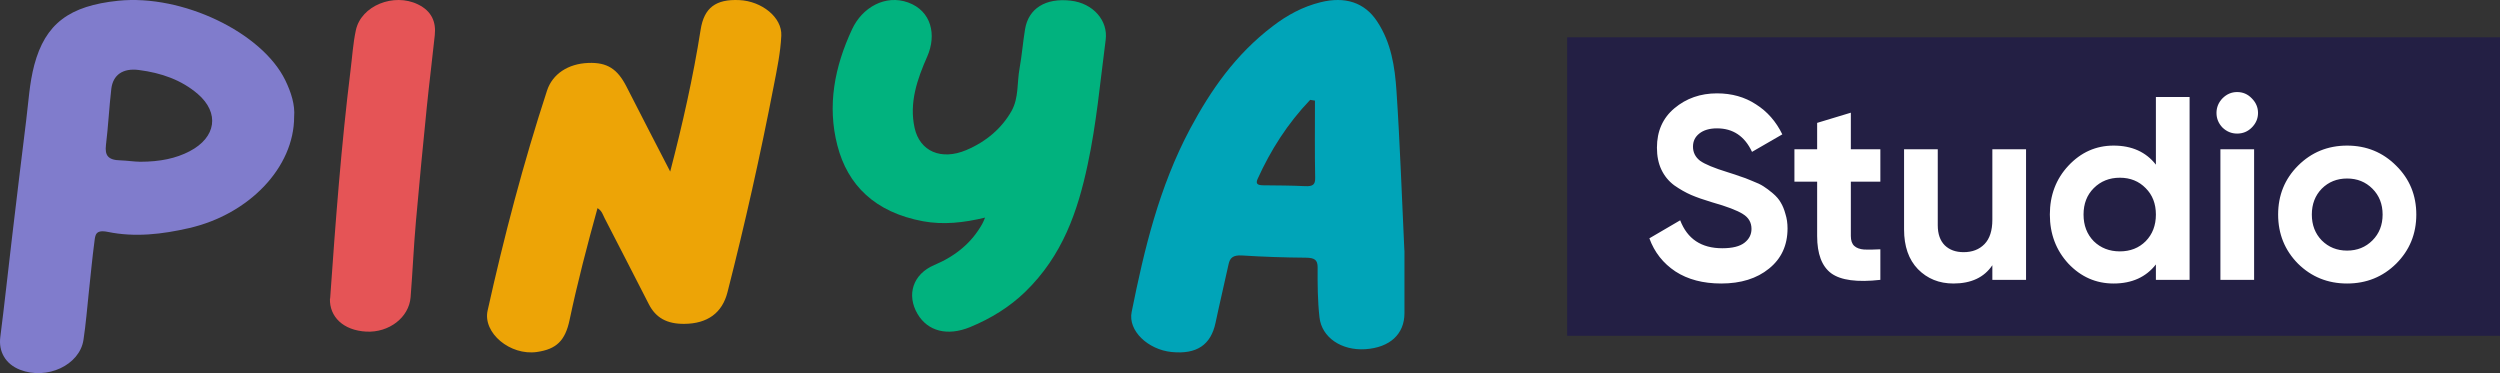
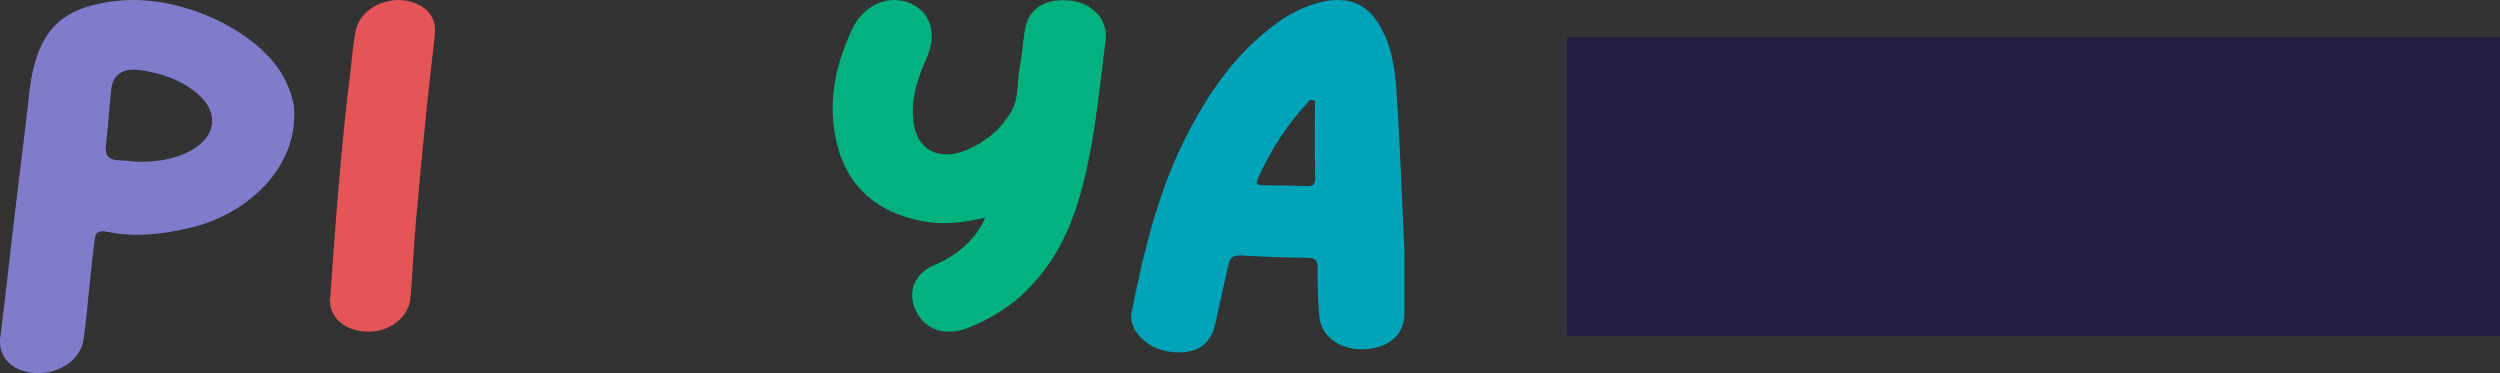
<svg xmlns="http://www.w3.org/2000/svg" width="134" height="20" viewBox="0 0 134 20" fill="none">
  <rect x="0" y="0" width="134" height="20" fill="#333333" stroke="none" />
  <path d="M15.766 6.26C15.766 8.975 13.351 11.486 10.139 12.225C8.695 12.558 7.23 12.729 5.77 12.428C5.111 12.295 5.106 12.609 5.064 12.932C4.942 13.841 4.862 14.751 4.761 15.661C4.671 16.515 4.602 17.369 4.474 18.219C4.267 19.576 2.51 20.384 1.066 19.816C0.286 19.507 -0.081 18.837 0.015 18.075C0.248 16.261 0.44 14.442 0.657 12.622C0.901 10.558 1.151 8.494 1.406 6.431C1.528 5.447 1.581 4.454 1.836 3.489C2.425 1.273 3.715 0.308 6.338 0.04C9.773 -0.315 14.041 1.739 15.289 4.297C15.612 4.958 15.819 5.632 15.766 6.26ZM7.511 8.67C8.578 8.67 9.433 8.49 10.165 8.107C11.594 7.363 11.774 6.052 10.606 5.041C9.725 4.283 8.642 3.905 7.442 3.752C6.587 3.642 6.056 4.011 5.966 4.764C5.849 5.766 5.802 6.772 5.679 7.774C5.616 8.319 5.775 8.582 6.465 8.596C6.805 8.605 7.161 8.665 7.511 8.67Z" fill="#807CCC" />
  <path d="M17.695 16.008C17.989 11.813 18.292 7.796 18.786 3.792C18.879 3.065 18.92 2.329 19.075 1.616C19.358 0.306 21.102 -0.398 22.404 0.236C23.14 0.595 23.381 1.178 23.304 1.886C23.171 3.172 23.006 4.454 22.877 5.736C22.671 7.787 22.471 9.842 22.291 11.897C22.172 13.24 22.116 14.591 22.008 15.934C21.92 17.02 20.85 17.835 19.636 17.775C18.39 17.709 17.654 16.973 17.685 16.004L17.695 16.008Z" fill="#E55456" />
-   <path d="M35.92 9.208C36.582 6.667 37.154 4.134 37.556 1.579C37.742 0.419 38.361 -0.054 39.627 0.005C40.824 0.059 41.926 0.927 41.878 1.912C41.836 2.816 41.645 3.72 41.471 4.615C40.755 8.318 39.929 12.002 38.992 15.668C38.711 16.765 37.932 17.35 36.672 17.359C35.74 17.364 35.147 17.031 34.776 16.302C33.987 14.764 33.203 13.23 32.408 11.696C32.313 11.516 32.271 11.304 32.027 11.156C31.471 13.162 30.952 15.15 30.528 17.157C30.295 18.259 29.824 18.717 28.78 18.866C27.35 19.073 25.867 17.845 26.137 16.644C27.017 12.681 28.049 8.745 29.32 4.858C29.612 3.963 30.454 3.414 31.529 3.374C32.546 3.333 33.097 3.693 33.584 4.651C34.352 6.172 35.147 7.683 35.925 9.199L35.92 9.208Z" fill="#EDA406" />
  <path d="M52.802 11.663C51.635 11.945 50.551 12.056 49.479 11.86C46.899 11.382 45.433 9.926 44.884 7.799C44.329 5.66 44.732 3.574 45.674 1.563C46.213 0.402 47.454 -0.312 48.679 0.134C49.93 0.59 50.206 1.872 49.704 3.02C49.159 4.253 48.725 5.512 49.023 6.857C49.301 8.112 50.447 8.612 51.792 8.045C52.88 7.585 53.707 6.857 54.22 5.946C54.612 5.249 54.508 4.427 54.649 3.663C54.774 2.971 54.827 2.269 54.942 1.572C55.125 0.447 56.046 -0.121 57.396 0.036C58.595 0.174 59.401 1.108 59.264 2.135C58.971 4.373 58.773 6.62 58.296 8.836C57.768 11.31 56.962 13.696 54.947 15.648C54.12 16.447 53.126 17.068 51.996 17.533C50.787 18.029 49.73 17.761 49.18 16.827C48.578 15.804 48.929 14.692 50.08 14.205C51.242 13.714 52.09 12.994 52.645 12.007C52.692 11.927 52.723 11.838 52.802 11.659V11.663Z" fill="#01B27E" />
  <path d="M75.279 13.422C75.279 14.542 75.279 15.667 75.279 16.788C75.279 17.908 74.499 18.629 73.18 18.717C71.911 18.799 70.845 18.097 70.724 17.008C70.625 16.122 70.619 15.222 70.625 14.331C70.625 13.932 70.466 13.817 69.993 13.812C68.85 13.803 67.707 13.766 66.569 13.693C66.091 13.665 65.921 13.821 65.85 14.17C65.624 15.217 65.371 16.26 65.152 17.307C64.899 18.492 64.14 19.001 62.8 18.868C61.53 18.74 60.453 17.725 60.656 16.724C61.332 13.367 62.124 10.028 63.794 6.896C64.888 4.853 66.212 2.924 68.229 1.395C68.976 0.825 69.806 0.361 70.79 0.118C72.098 -0.204 73.136 0.132 73.801 1.128C74.576 2.29 74.763 3.581 74.851 4.871C75.043 7.718 75.137 10.57 75.274 13.426L75.279 13.422ZM70.488 5.394C70.4 5.381 70.312 5.367 70.224 5.353C69.004 6.63 68.103 8.058 67.41 9.587C67.289 9.854 67.405 9.927 67.701 9.932C68.454 9.941 69.207 9.941 69.954 9.978C70.367 9.996 70.499 9.9 70.493 9.541C70.466 8.159 70.482 6.777 70.482 5.394H70.488Z" fill="#00A4B8" />
  <rect width="50" height="16" transform="translate(84 2)" fill="#231F44" />
-   <path d="M92.256 15.196C91.285 15.196 90.469 14.981 89.806 14.552C89.143 14.113 88.677 13.521 88.406 12.774L90.058 11.808C90.441 12.807 91.192 13.306 92.312 13.306C92.853 13.306 93.25 13.208 93.502 13.012C93.754 12.816 93.88 12.569 93.88 12.27C93.88 11.925 93.726 11.659 93.418 11.472C93.11 11.276 92.559 11.066 91.766 10.842C91.327 10.711 90.954 10.581 90.646 10.45C90.347 10.319 90.044 10.147 89.736 9.932C89.437 9.708 89.209 9.428 89.05 9.092C88.891 8.756 88.812 8.364 88.812 7.916C88.812 7.029 89.125 6.325 89.75 5.802C90.385 5.27 91.145 5.004 92.032 5.004C92.825 5.004 93.521 5.2 94.118 5.592C94.725 5.975 95.196 6.511 95.532 7.202L93.908 8.14C93.516 7.3 92.891 6.88 92.032 6.88C91.631 6.88 91.313 6.973 91.08 7.16C90.856 7.337 90.744 7.571 90.744 7.86C90.744 8.168 90.87 8.42 91.122 8.616C91.383 8.803 91.878 9.008 92.606 9.232C92.905 9.325 93.129 9.4 93.278 9.456C93.437 9.503 93.647 9.582 93.908 9.694C94.179 9.797 94.384 9.895 94.524 9.988C94.673 10.081 94.841 10.207 95.028 10.366C95.215 10.525 95.355 10.688 95.448 10.856C95.551 11.024 95.635 11.229 95.7 11.472C95.775 11.705 95.812 11.962 95.812 12.242C95.812 13.147 95.481 13.866 94.818 14.398C94.165 14.93 93.311 15.196 92.256 15.196ZM100.787 9.736H99.205V12.648C99.205 12.891 99.266 13.068 99.387 13.18C99.508 13.292 99.686 13.357 99.919 13.376C100.152 13.385 100.442 13.381 100.787 13.362V15C99.546 15.14 98.668 15.023 98.155 14.65C97.651 14.277 97.399 13.609 97.399 12.648V9.736H96.181V8H97.399V6.586L99.205 6.04V8H100.787V9.736ZM106.79 8H108.596V15H106.79V14.216C106.351 14.869 105.656 15.196 104.704 15.196C103.938 15.196 103.304 14.939 102.8 14.426C102.305 13.913 102.058 13.203 102.058 12.298V8H103.864V12.074C103.864 12.541 103.99 12.9 104.242 13.152C104.494 13.395 104.83 13.516 105.25 13.516C105.716 13.516 106.09 13.371 106.37 13.082C106.65 12.793 106.79 12.359 106.79 11.78V8ZM115.556 5.2H117.362V15H115.556V14.174C115.024 14.855 114.268 15.196 113.288 15.196C112.345 15.196 111.538 14.841 110.866 14.132C110.203 13.413 109.872 12.536 109.872 11.5C109.872 10.464 110.203 9.591 110.866 8.882C111.538 8.163 112.345 7.804 113.288 7.804C114.268 7.804 115.024 8.145 115.556 8.826V5.2ZM112.224 12.928C112.597 13.292 113.064 13.474 113.624 13.474C114.184 13.474 114.646 13.292 115.01 12.928C115.374 12.555 115.556 12.079 115.556 11.5C115.556 10.921 115.374 10.45 115.01 10.086C114.646 9.713 114.184 9.526 113.624 9.526C113.064 9.526 112.597 9.713 112.224 10.086C111.86 10.45 111.678 10.921 111.678 11.5C111.678 12.079 111.86 12.555 112.224 12.928ZM119.91 7.16C119.611 7.16 119.35 7.053 119.126 6.838C118.911 6.614 118.804 6.353 118.804 6.054C118.804 5.755 118.911 5.494 119.126 5.27C119.35 5.046 119.611 4.934 119.91 4.934C120.218 4.934 120.479 5.046 120.694 5.27C120.918 5.494 121.03 5.755 121.03 6.054C121.03 6.353 120.918 6.614 120.694 6.838C120.479 7.053 120.218 7.16 119.91 7.16ZM119.014 15V8H120.82V15H119.014ZM128.436 14.132C127.718 14.841 126.84 15.196 125.804 15.196C124.768 15.196 123.891 14.841 123.172 14.132C122.463 13.413 122.108 12.536 122.108 11.5C122.108 10.464 122.463 9.591 123.172 8.882C123.891 8.163 124.768 7.804 125.804 7.804C126.84 7.804 127.718 8.163 128.436 8.882C129.155 9.591 129.514 10.464 129.514 11.5C129.514 12.536 129.155 13.413 128.436 14.132ZM124.446 12.886C124.81 13.25 125.263 13.432 125.804 13.432C126.346 13.432 126.798 13.25 127.162 12.886C127.526 12.522 127.708 12.06 127.708 11.5C127.708 10.94 127.526 10.478 127.162 10.114C126.798 9.75 126.346 9.568 125.804 9.568C125.263 9.568 124.81 9.75 124.446 10.114C124.092 10.478 123.914 10.94 123.914 11.5C123.914 12.06 124.092 12.522 124.446 12.886Z" fill="white" />
</svg>